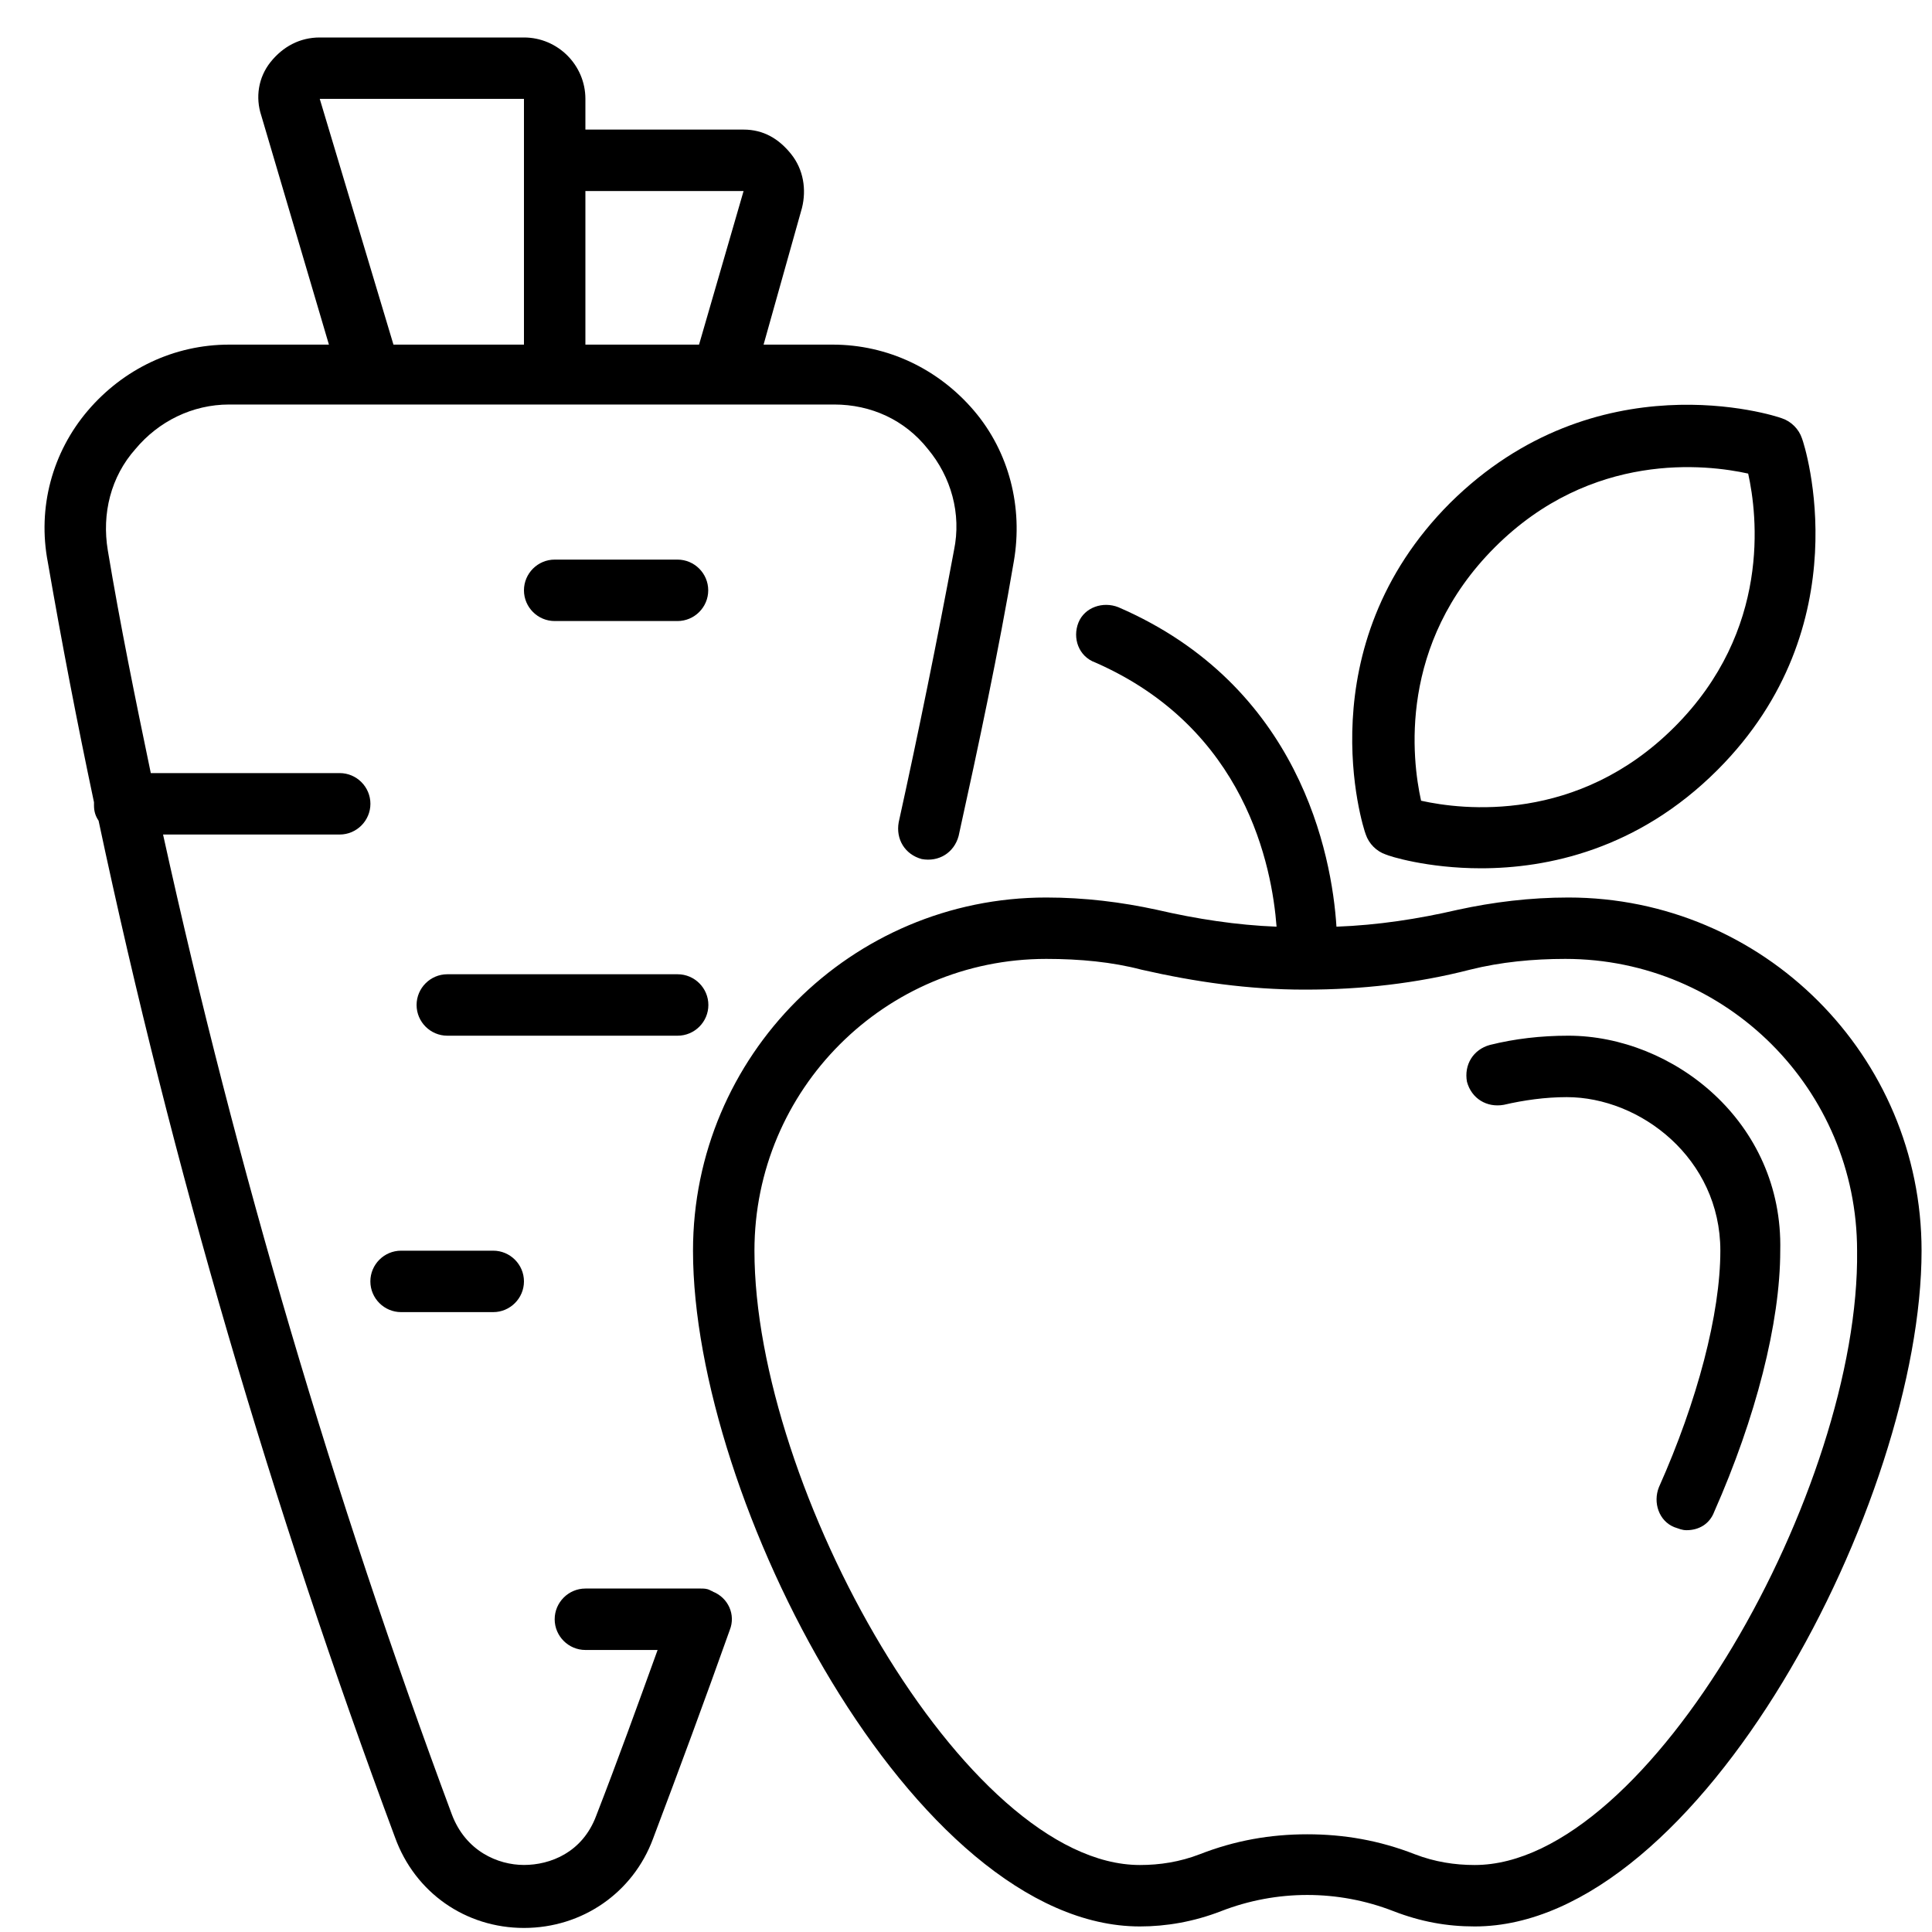
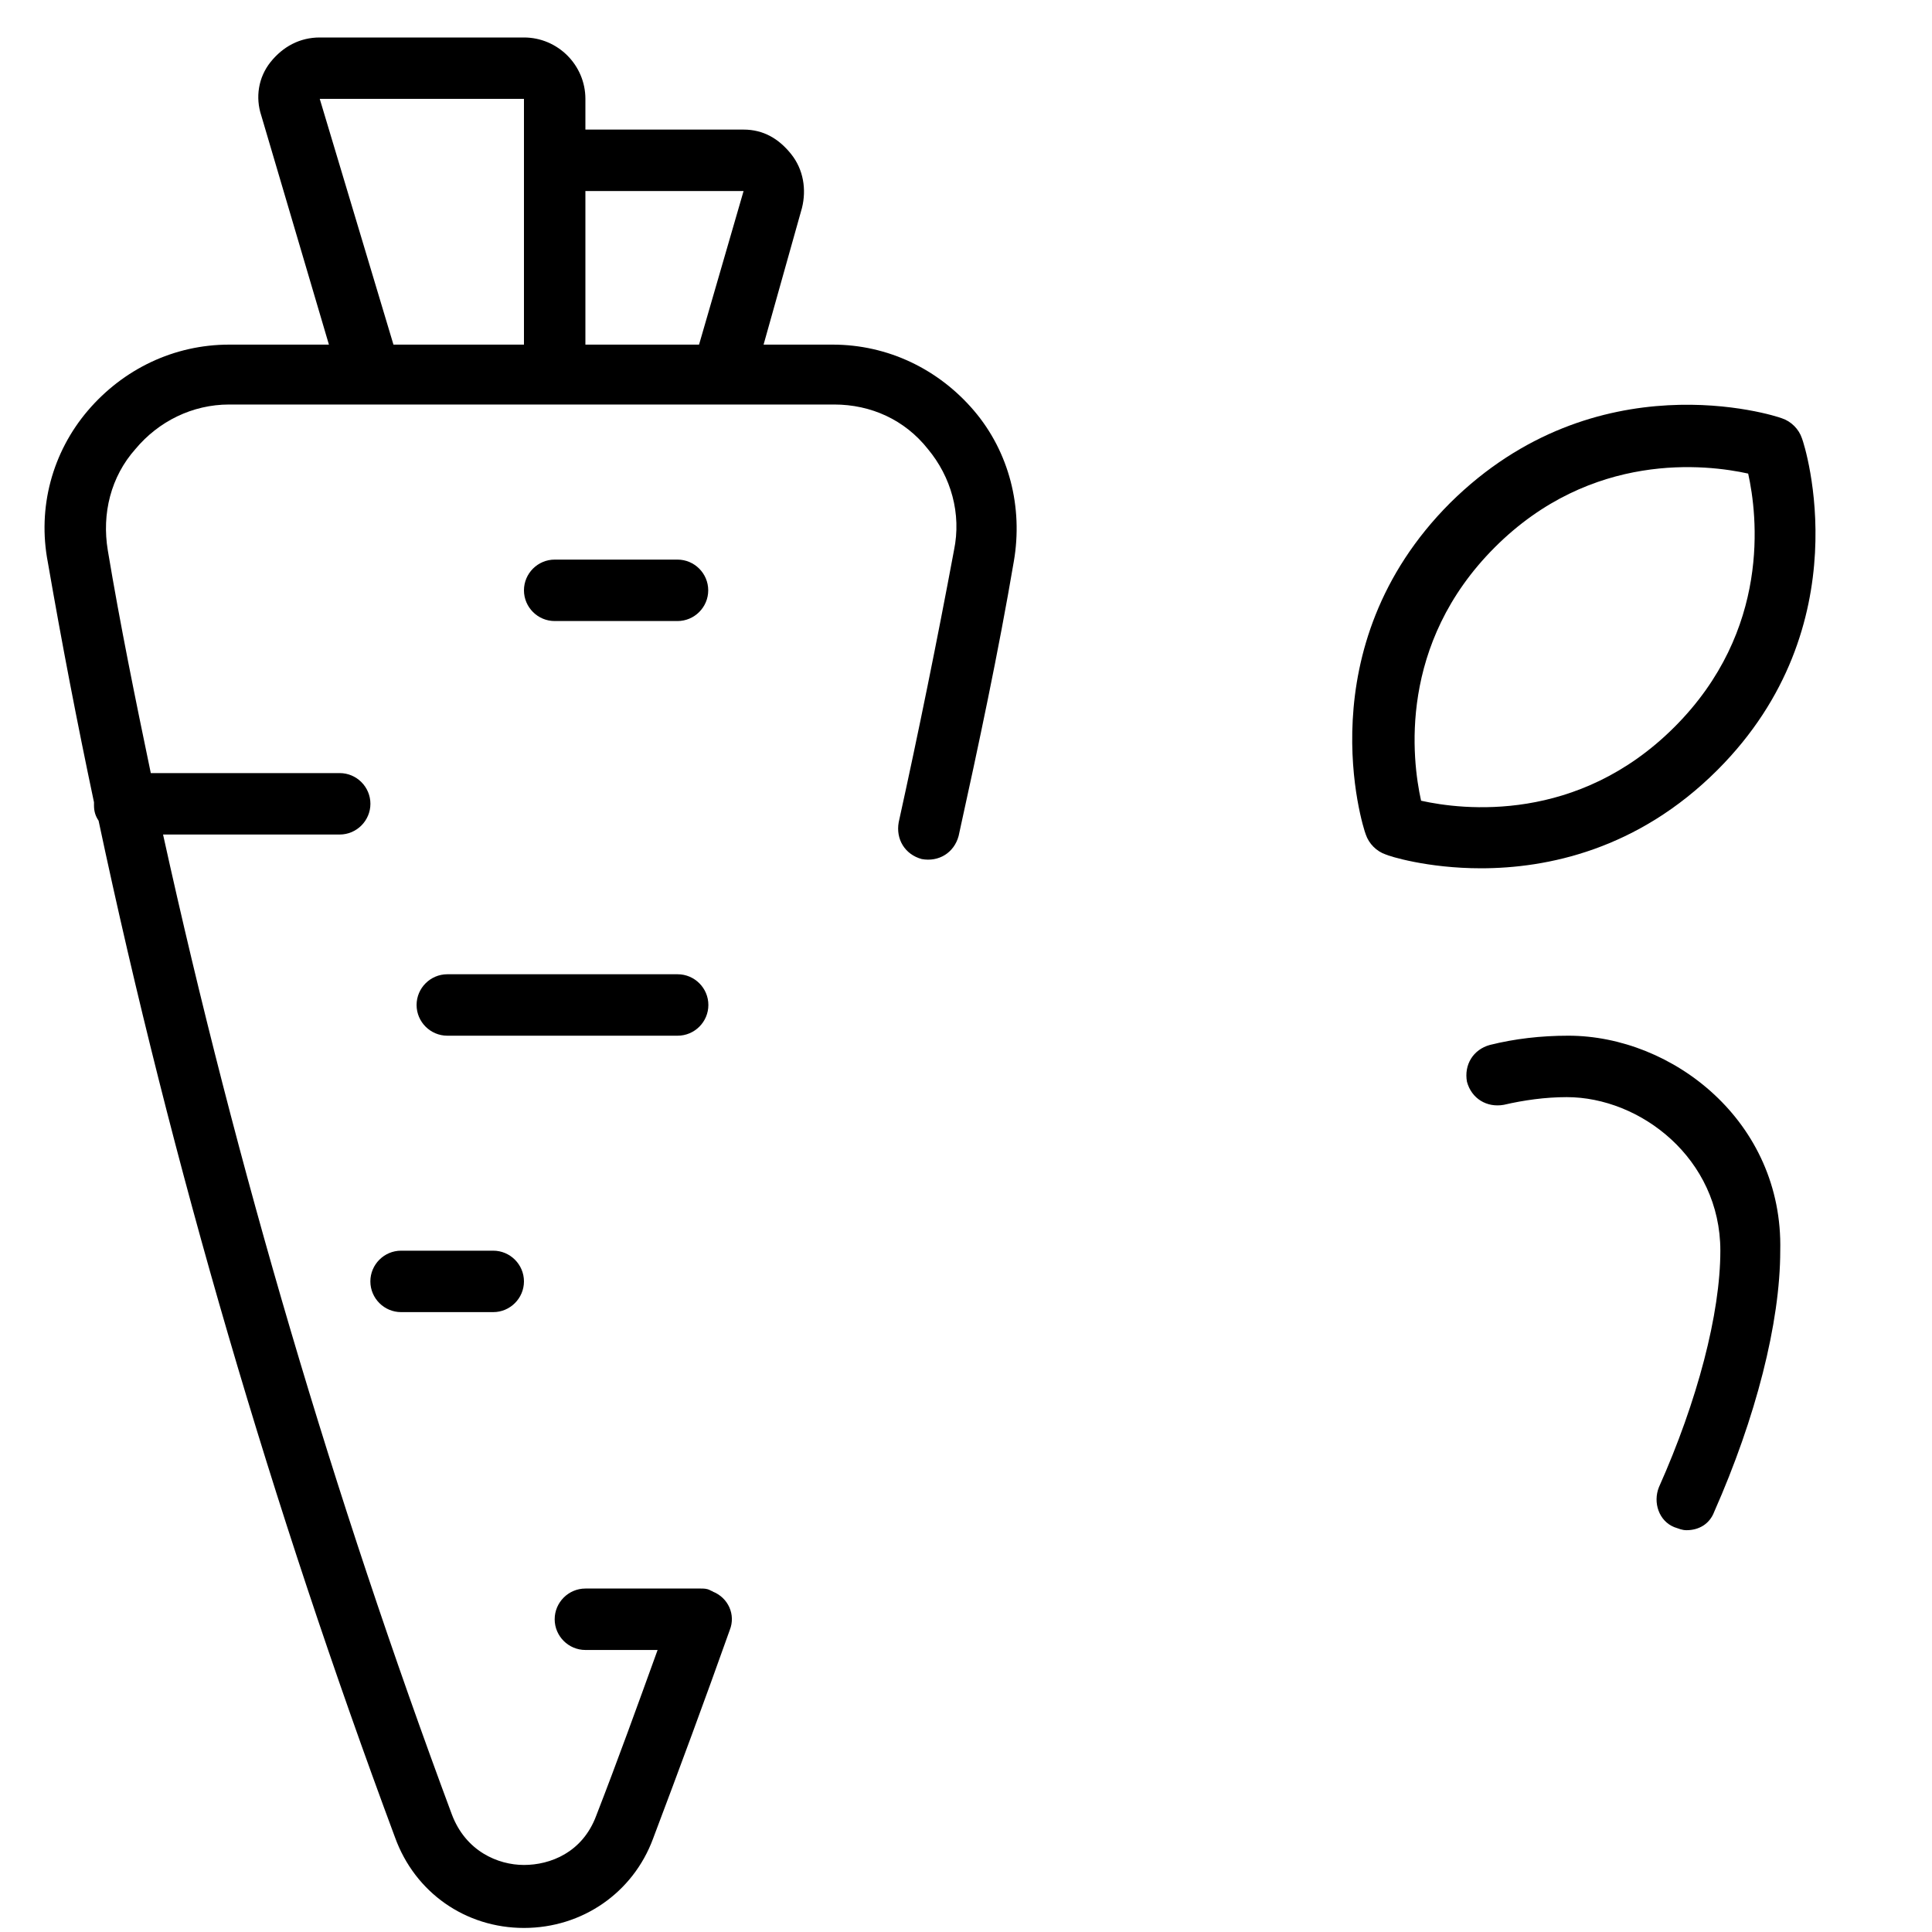
<svg xmlns="http://www.w3.org/2000/svg" width="40" height="40" viewBox="0 0 40 40" fill="none">
  <path d="M14.759 32.953C14.727 32.921 14.727 32.953 14.759 32.953L14.696 32.921C14.632 32.889 14.569 32.889 14.505 32.889H12.12C11.771 32.889 11.484 33.175 11.484 33.525C11.484 33.875 11.771 34.161 12.12 34.161H13.615C13.201 35.306 12.788 36.45 12.343 37.595C12.057 38.358 11.389 38.612 10.848 38.612C10.308 38.612 9.64 38.326 9.354 37.563C6.906 30.982 4.903 24.209 3.376 17.278H7.033C7.383 17.278 7.669 16.991 7.669 16.642C7.669 16.292 7.383 16.006 7.033 16.006H3.122C2.804 14.48 2.486 12.922 2.232 11.395C2.105 10.632 2.295 9.869 2.804 9.297C3.281 8.725 3.981 8.375 4.744 8.375H17.271C18.034 8.375 18.734 8.693 19.211 9.297C19.688 9.869 19.91 10.632 19.751 11.395C19.401 13.271 19.02 15.147 18.607 17.023C18.543 17.373 18.734 17.691 19.084 17.786C19.433 17.85 19.751 17.659 19.847 17.309C20.26 15.434 20.673 13.494 20.991 11.618C21.182 10.505 20.896 9.36 20.165 8.502C19.433 7.644 18.384 7.135 17.239 7.135H15.809L16.604 4.305C16.699 3.923 16.635 3.51 16.381 3.192C16.127 2.874 15.809 2.683 15.395 2.683H12.12V2.047C12.12 1.348 11.548 0.776 10.848 0.776H6.62C6.206 0.776 5.857 0.966 5.602 1.284C5.348 1.602 5.284 2.016 5.411 2.397L6.81 7.135H4.744C3.599 7.135 2.55 7.644 1.818 8.502C1.087 9.36 0.769 10.505 0.992 11.65C1.278 13.303 1.596 14.957 1.946 16.61C1.946 16.642 1.946 16.642 1.946 16.674C1.946 16.801 1.977 16.896 2.041 16.991C3.567 24.177 5.634 31.204 8.178 38.04C8.591 39.185 9.64 39.916 10.848 39.916C12.057 39.916 13.106 39.185 13.519 38.072C14.06 36.641 14.6 35.179 15.109 33.748C15.236 33.43 15.077 33.08 14.759 32.953ZM15.395 3.955L14.473 7.135H12.12V3.955H15.395ZM6.62 2.047H10.848V7.135H8.146L6.62 2.047Z" fill="black" />
  <path d="M14.027 11.586H11.484C11.134 11.586 10.848 11.872 10.848 12.222C10.848 12.572 11.134 12.858 11.484 12.858H14.027C14.377 12.858 14.663 12.572 14.663 12.222C14.663 11.872 14.377 11.586 14.027 11.586Z" fill="black" />
  <path d="M8.304 25.894C7.954 25.894 7.668 26.18 7.668 26.53C7.668 26.88 7.954 27.166 8.304 27.166H10.212C10.561 27.166 10.848 26.88 10.848 26.53C10.848 26.18 10.561 25.894 10.212 25.894H8.304Z" fill="black" />
  <path d="M14.666 20.807C14.666 20.457 14.38 20.171 14.03 20.171H9.261C8.911 20.171 8.625 20.457 8.625 20.807C8.625 21.157 8.911 21.443 9.261 21.443H14.03C14.38 21.443 14.666 21.157 14.666 20.807Z" fill="black" />
-   <path d="M32.471 18.582C31.676 18.582 30.913 18.677 30.182 18.836C29.355 19.027 28.529 19.154 27.67 19.186C27.575 17.691 26.907 14.194 23.155 12.572C22.837 12.445 22.456 12.572 22.328 12.89C22.201 13.208 22.328 13.59 22.678 13.717C25.794 15.084 26.335 17.946 26.43 19.186C25.603 19.154 24.777 19.027 23.95 18.836C23.219 18.677 22.456 18.582 21.661 18.582C17.623 18.582 14.348 21.857 14.348 25.895C14.348 31.046 18.926 39.885 23.6 39.885C24.141 39.885 24.713 39.789 25.285 39.567C26.43 39.122 27.702 39.122 28.846 39.567C29.419 39.789 29.959 39.885 30.532 39.885C35.206 39.885 39.784 31.046 39.784 25.895C39.784 21.857 36.509 18.582 32.471 18.582ZM30.532 38.613C30.118 38.613 29.705 38.549 29.292 38.39C28.56 38.104 27.829 37.977 27.066 37.977C26.303 37.977 25.572 38.104 24.84 38.39C24.427 38.549 24.014 38.613 23.6 38.613C19.976 38.613 15.62 30.791 15.62 25.895C15.62 22.556 18.322 19.853 21.661 19.853C22.36 19.853 23.028 19.917 23.632 20.076C24.745 20.33 25.858 20.489 27.002 20.489H27.034C28.179 20.489 29.323 20.362 30.436 20.076C31.072 19.917 31.74 19.853 32.408 19.853C35.746 19.853 38.449 22.556 38.449 25.895C38.512 30.791 34.156 38.613 30.532 38.613Z" fill="black" />
  <path d="M32.47 21.443C31.898 21.443 31.357 21.507 30.848 21.634C30.499 21.729 30.308 22.047 30.372 22.397C30.467 22.747 30.785 22.937 31.135 22.874C31.548 22.778 31.993 22.715 32.438 22.715C33.964 22.715 35.618 23.987 35.618 25.894C35.618 27.198 35.141 29.01 34.346 30.791C34.219 31.109 34.346 31.49 34.664 31.618C34.759 31.649 34.823 31.681 34.918 31.681C35.173 31.681 35.395 31.554 35.491 31.3C36.349 29.36 36.858 27.389 36.858 25.894C36.921 23.224 34.632 21.443 32.47 21.443Z" fill="black" />
  <path d="M28.69 17.691C28.754 17.723 29.549 17.977 30.662 17.977C32.029 17.977 33.905 17.595 35.558 15.942C38.547 12.953 37.371 9.233 37.307 9.074C37.243 8.883 37.084 8.724 36.894 8.661C36.735 8.597 33.046 7.421 30.026 10.41C27.037 13.398 28.213 17.119 28.277 17.277C28.341 17.468 28.5 17.627 28.69 17.691ZM30.948 11.332C32.951 9.329 35.336 9.615 36.194 9.805C36.385 10.664 36.671 13.049 34.668 15.052C32.665 17.055 30.28 16.769 29.422 16.578C29.231 15.72 28.945 13.335 30.948 11.332Z" fill="black" />
</svg>